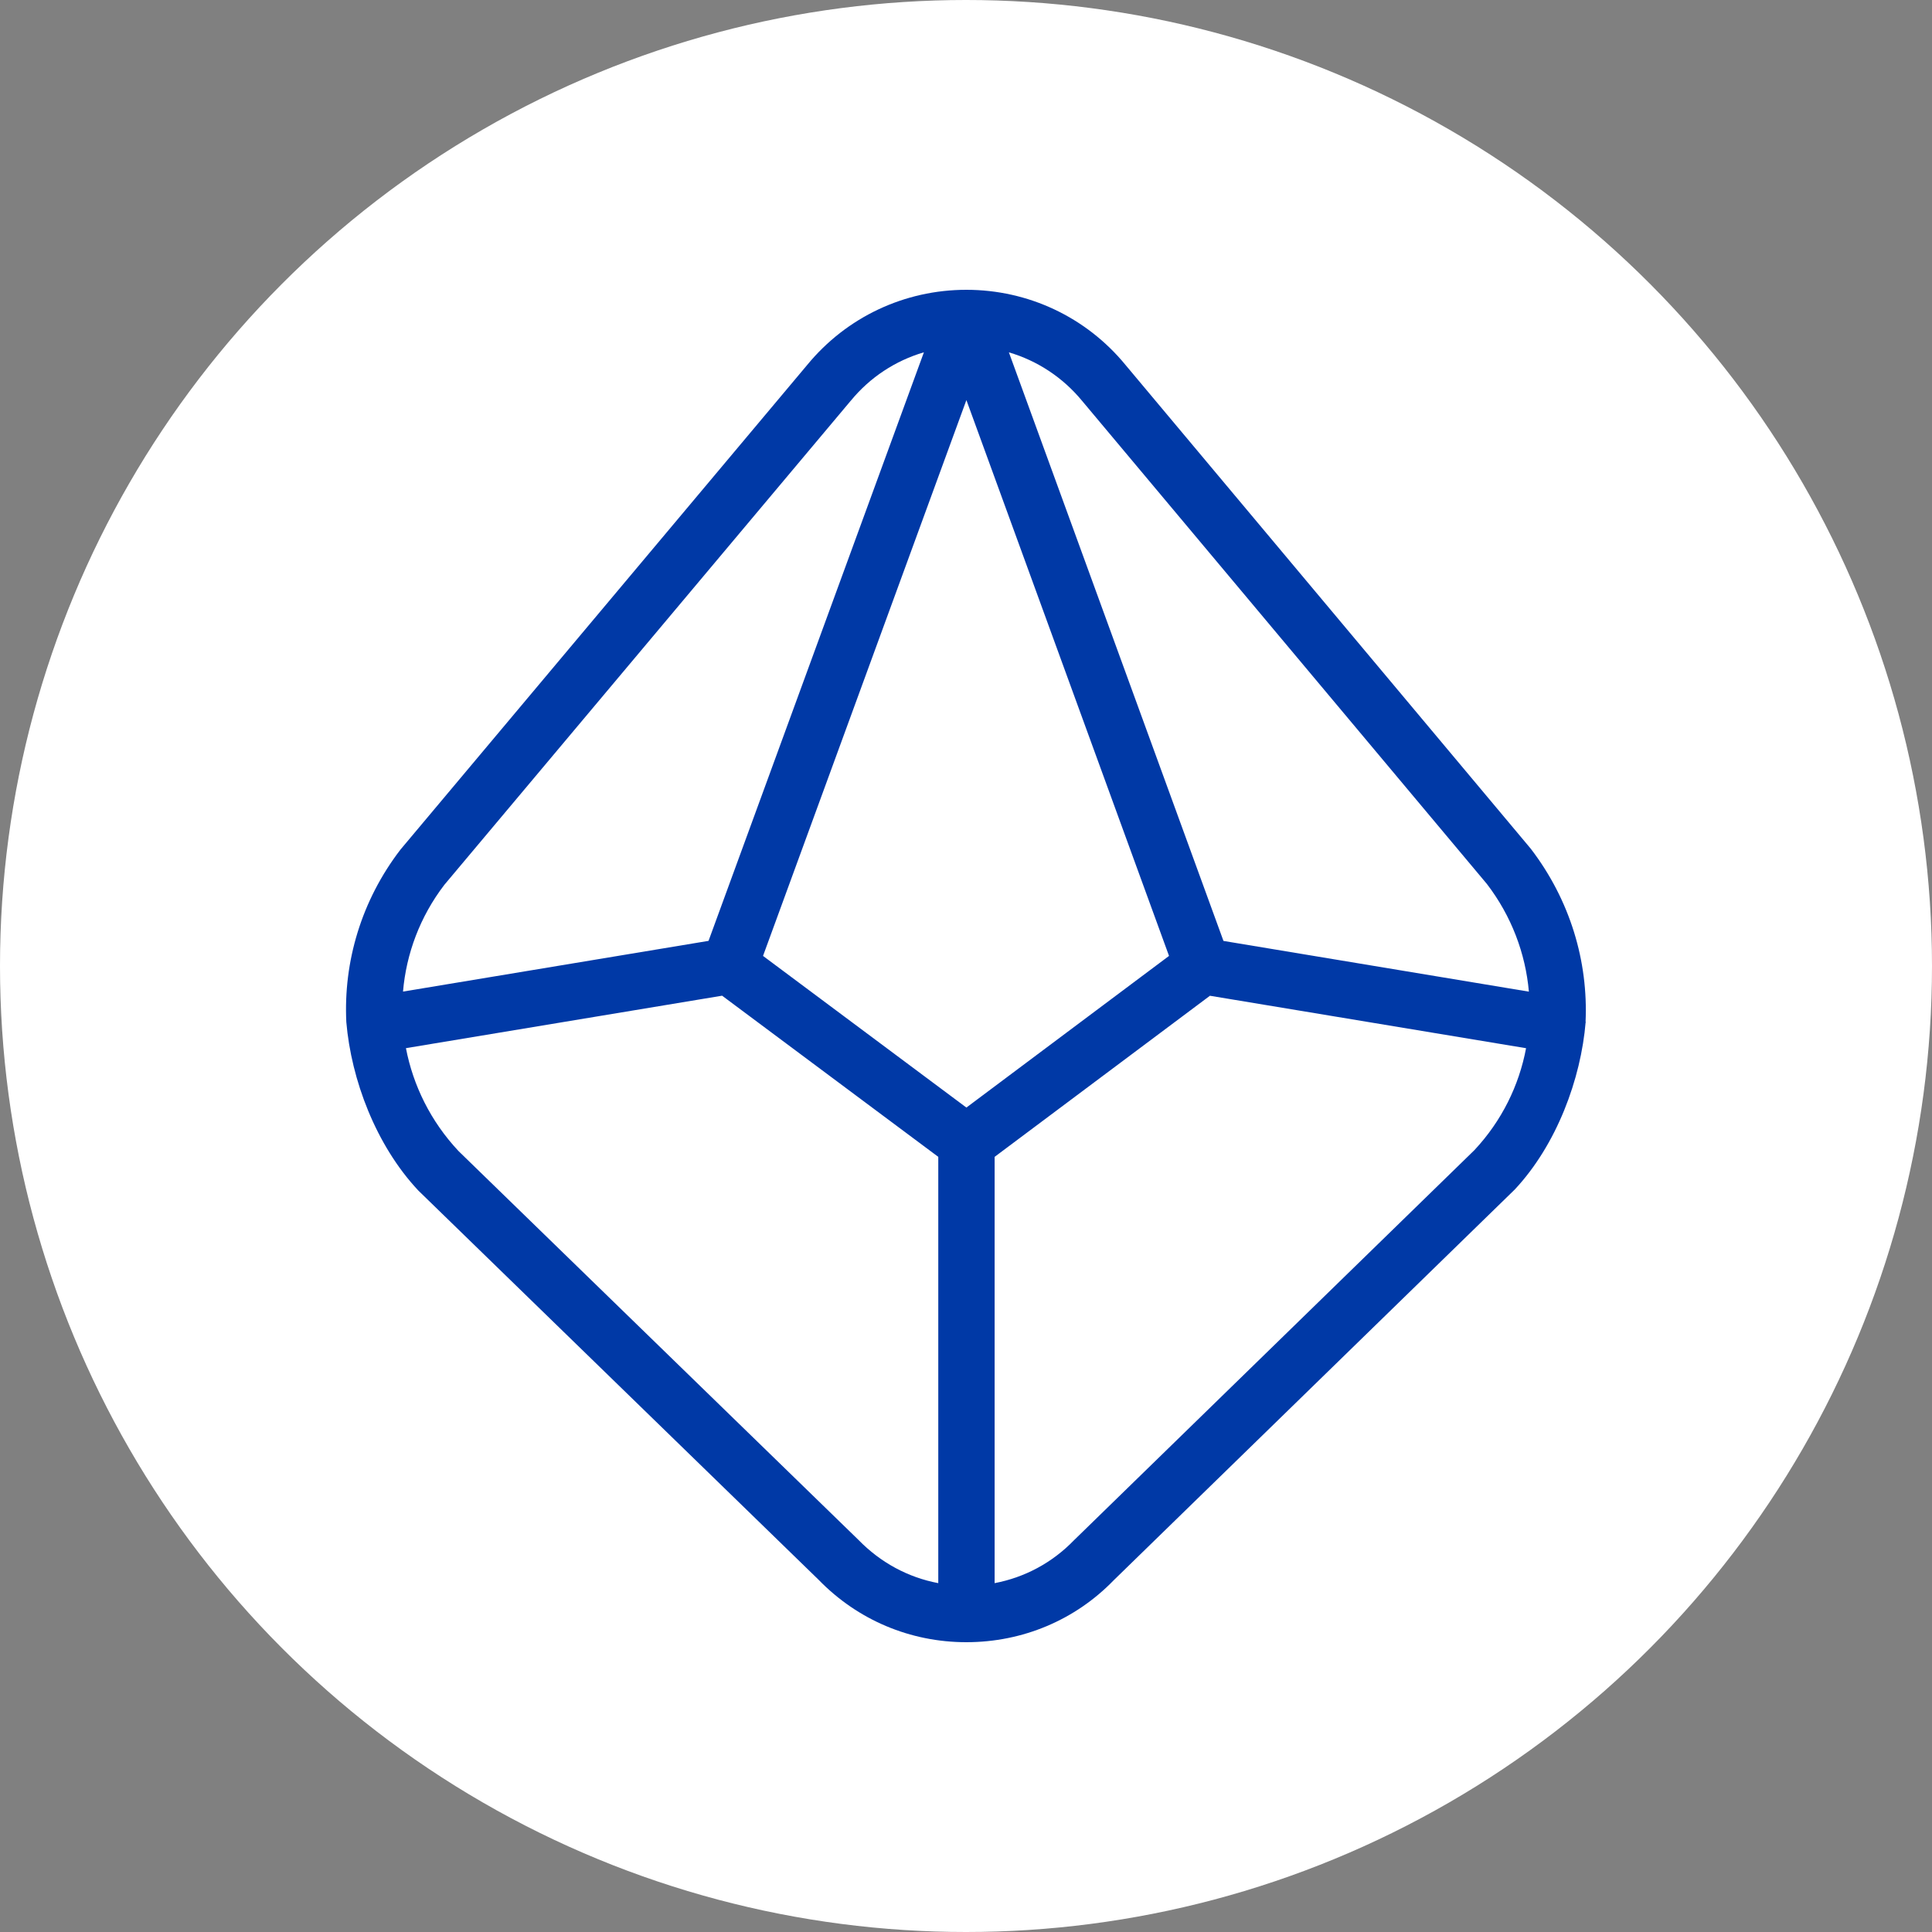
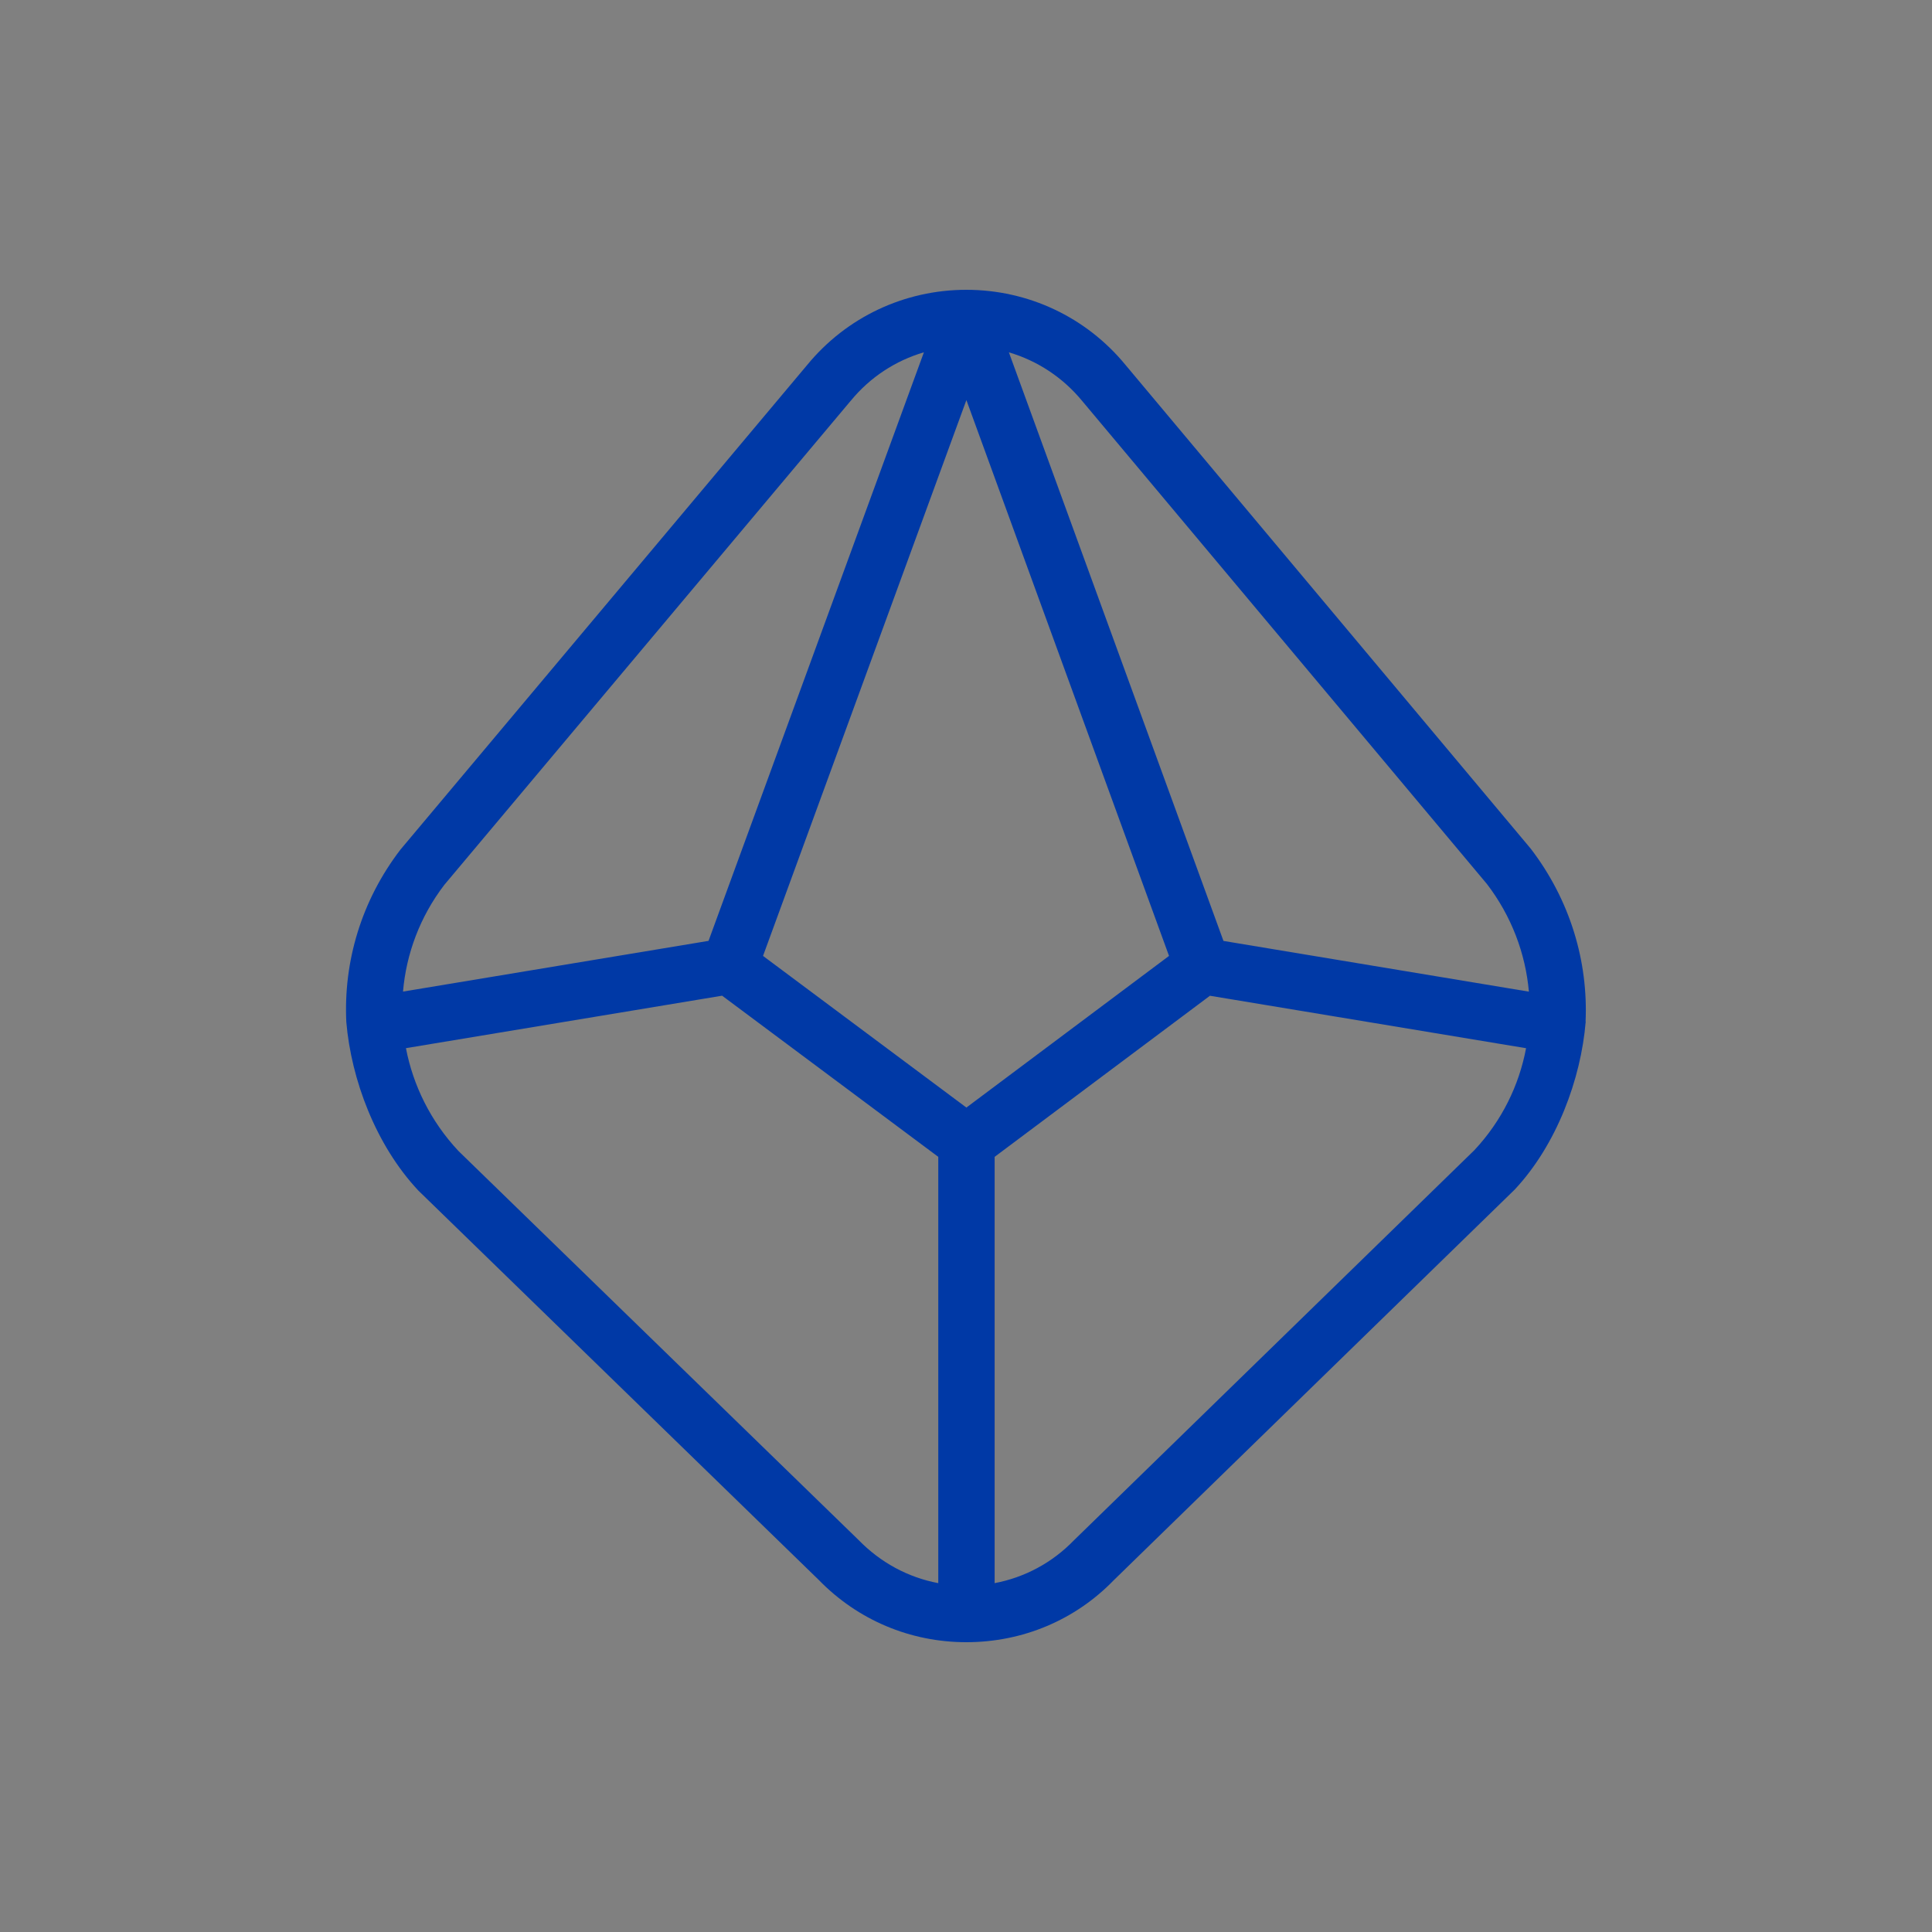
<svg xmlns="http://www.w3.org/2000/svg" version="1.1" height="300" width="300" viewBox="0 0 24 24" data-name="Layer 1" id="Layer_1">
  <rect x="0" y="0" width="24" height="24" fill="#808080" stroke="none" />
-   <circle fill="#ffffff" fill-opacity="1" transform="matrix(1,0,0,1,0,0)" shape="true" cy="12" cx="12" r="12" />
  <g transform="matrix(0.7,0,0,0.7,3.6,3.6)" height="100%" width="100%">
    <path stroke-opacity="1" stroke="none" data-original-color="#000000ff" fill-opacity="1" fill="#0039a6" d="M1.002,13.01c0,.005,0,.004,0,0h0Zm0,0v0Zm21.995-.02c-.084,1.017-.515,2.182-1.259,2.977l-7.117,6.934c-.683,.705-1.614,1.098-2.612,1.099h-.002c-.997,0-1.929-.394-2.622-1.107L2.281,15.985c-.755-.805-1.191-1.97-1.278-2.99-.052-1.069,.265-2.154,.961-3.061L9.184,1.331c.696-.846,1.725-1.331,2.822-1.331h0c1.1,0,2.129,.486,2.825,1.334l7.191,8.584c.701,.915,1.021,2.003,.973,3.072Zm-20.988-.536l5.422-.9L11.253,1.109c-.504,.148-.956,.443-1.297,.859l-.004,.004L2.743,10.559c-.433,.566-.677,1.225-.734,1.896Zm9.499,2.933l-3.836-2.86-5.611,.931c.128,.663,.439,1.299,.933,1.826l7.097,6.9c.394,.405,.883,.667,1.417,.768v-7.565Zm4.095-3.566L12.007,1.957l-3.609,9.864,3.609,2.691,3.596-2.691Zm6.337,1.638l-5.611-.931-3.821,2.859v7.565c.533-.101,1.02-.361,1.405-.758l7.11-6.927c.485-.519,.792-1.148,.916-1.808Zm.049-1.005c-.06-.674-.307-1.338-.746-1.911L14.062,1.973c-.344-.418-.797-.715-1.301-.863l3.808,10.445,5.419,.9ZM1.003,12.997v0Zm21.993-.007c.005,.045,.003-.012,0,0h0Z" />
  </g>
</svg>